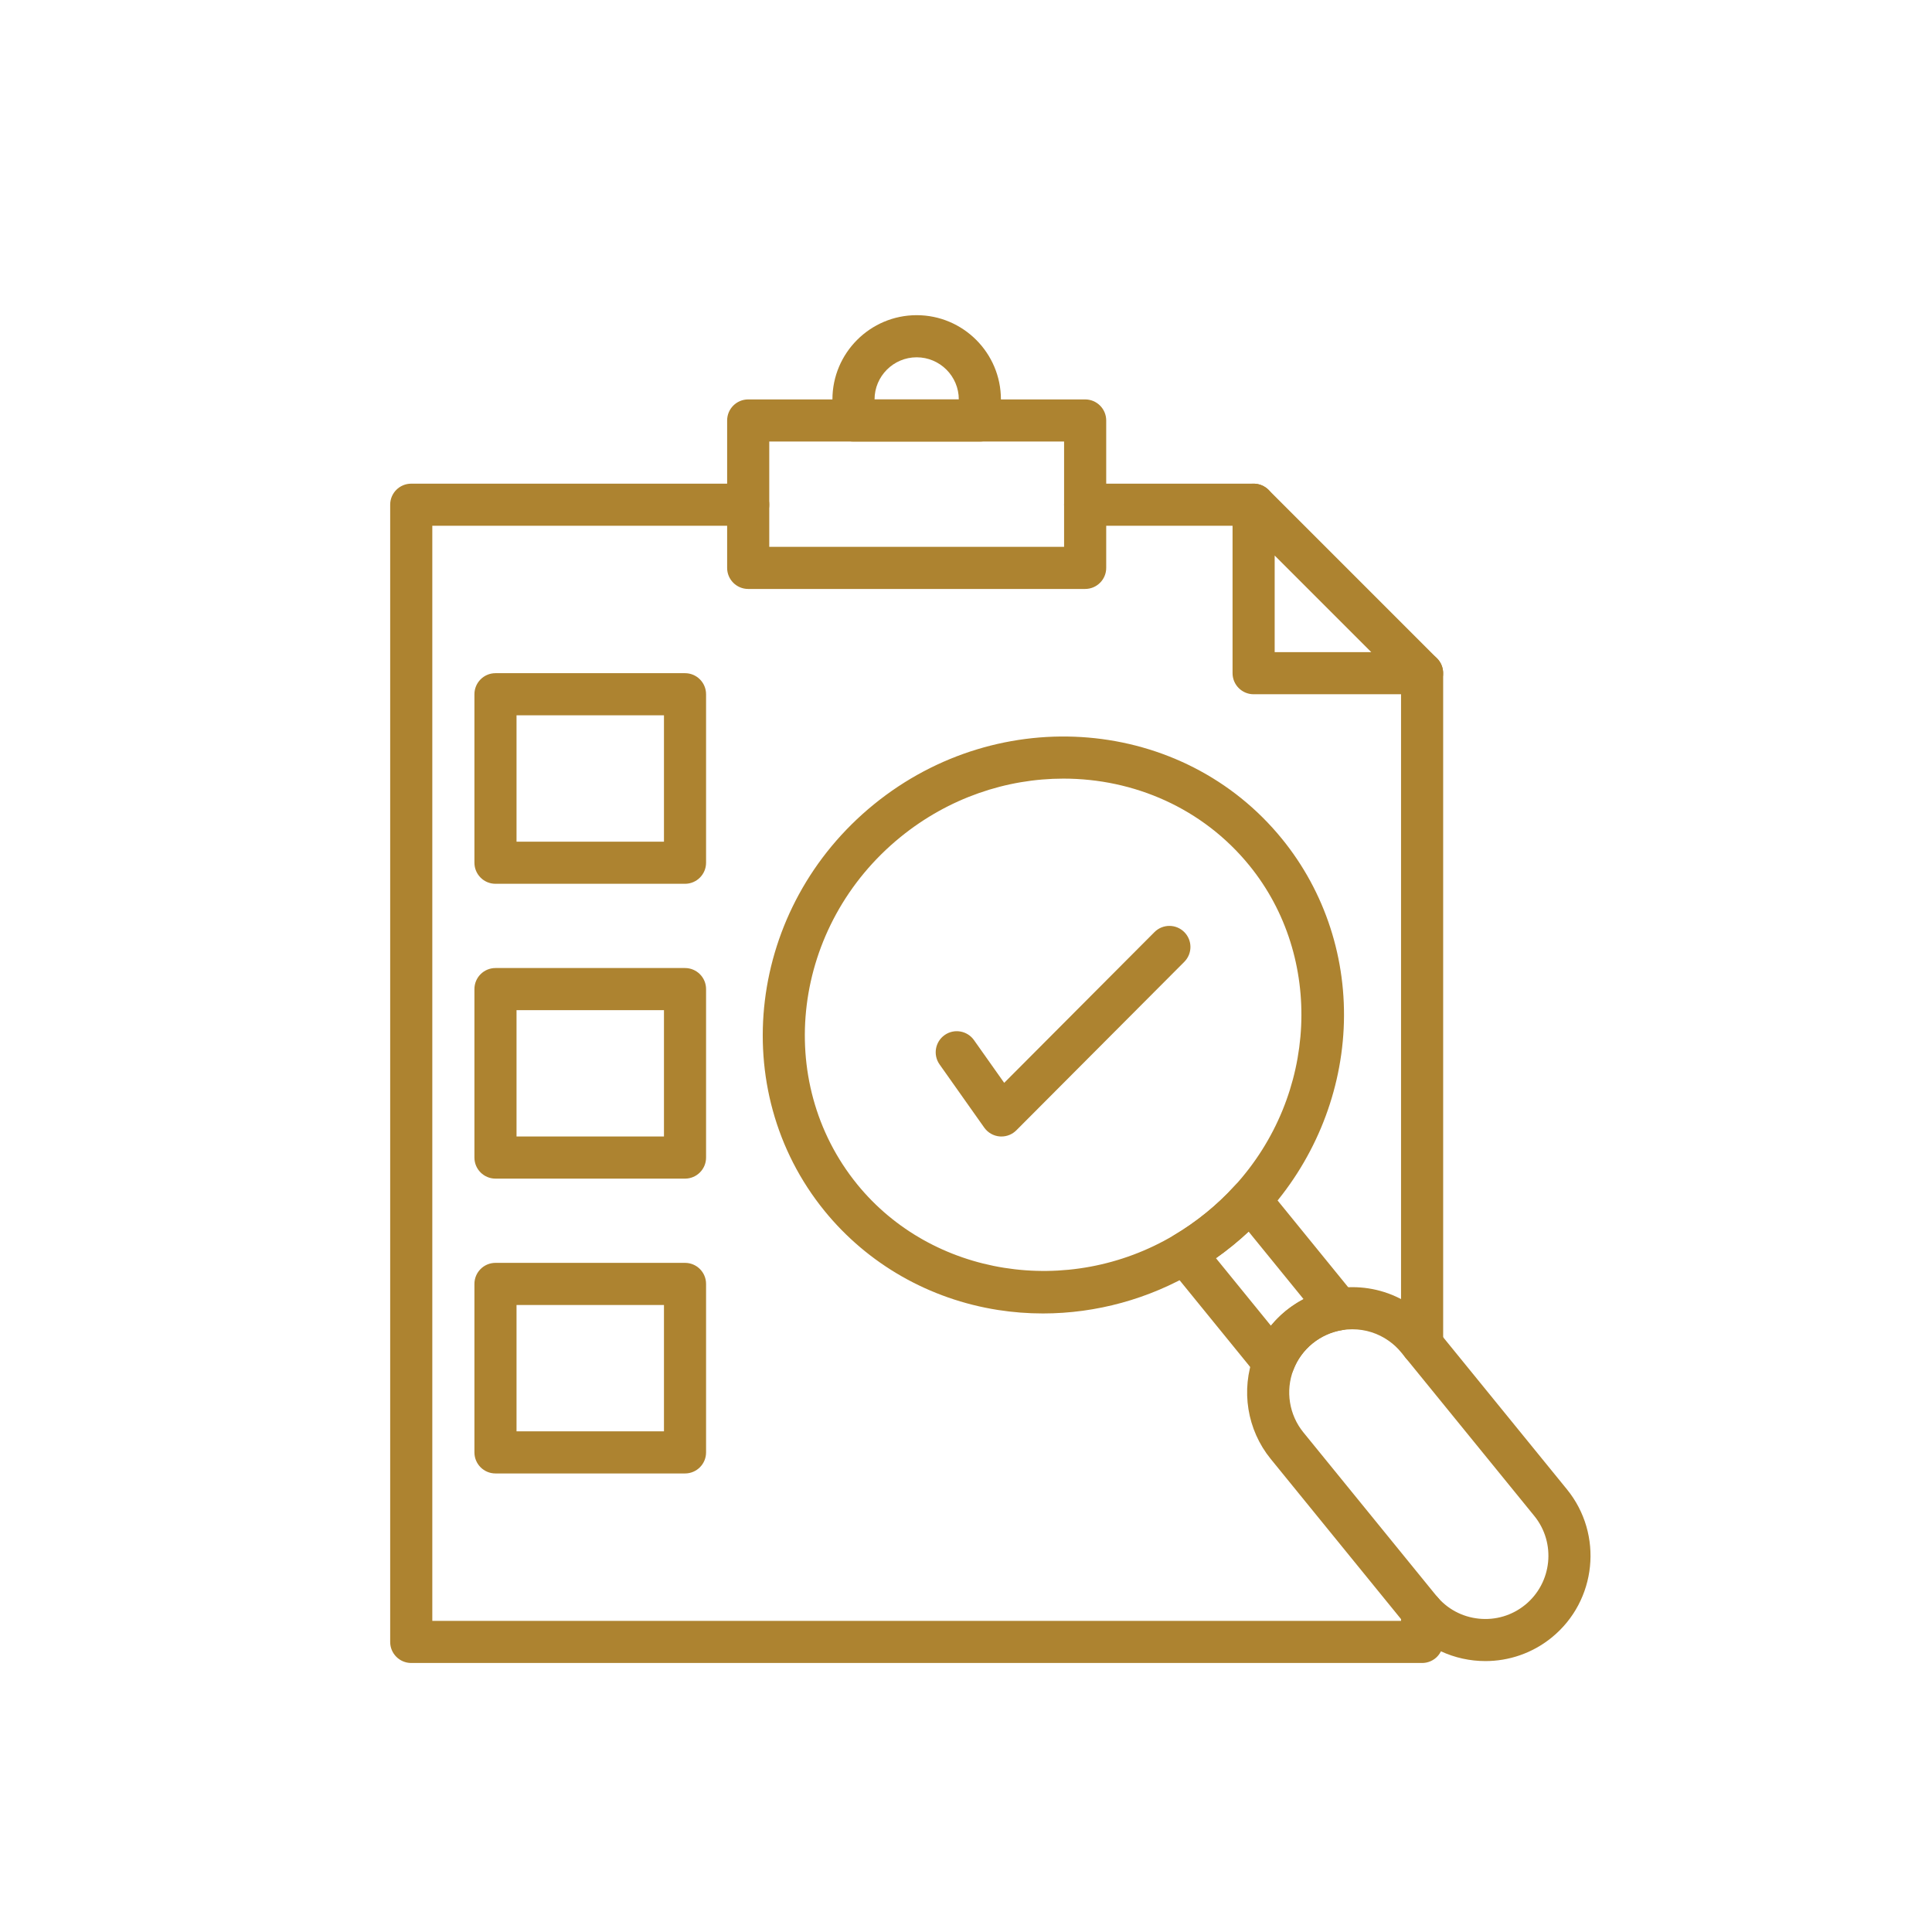
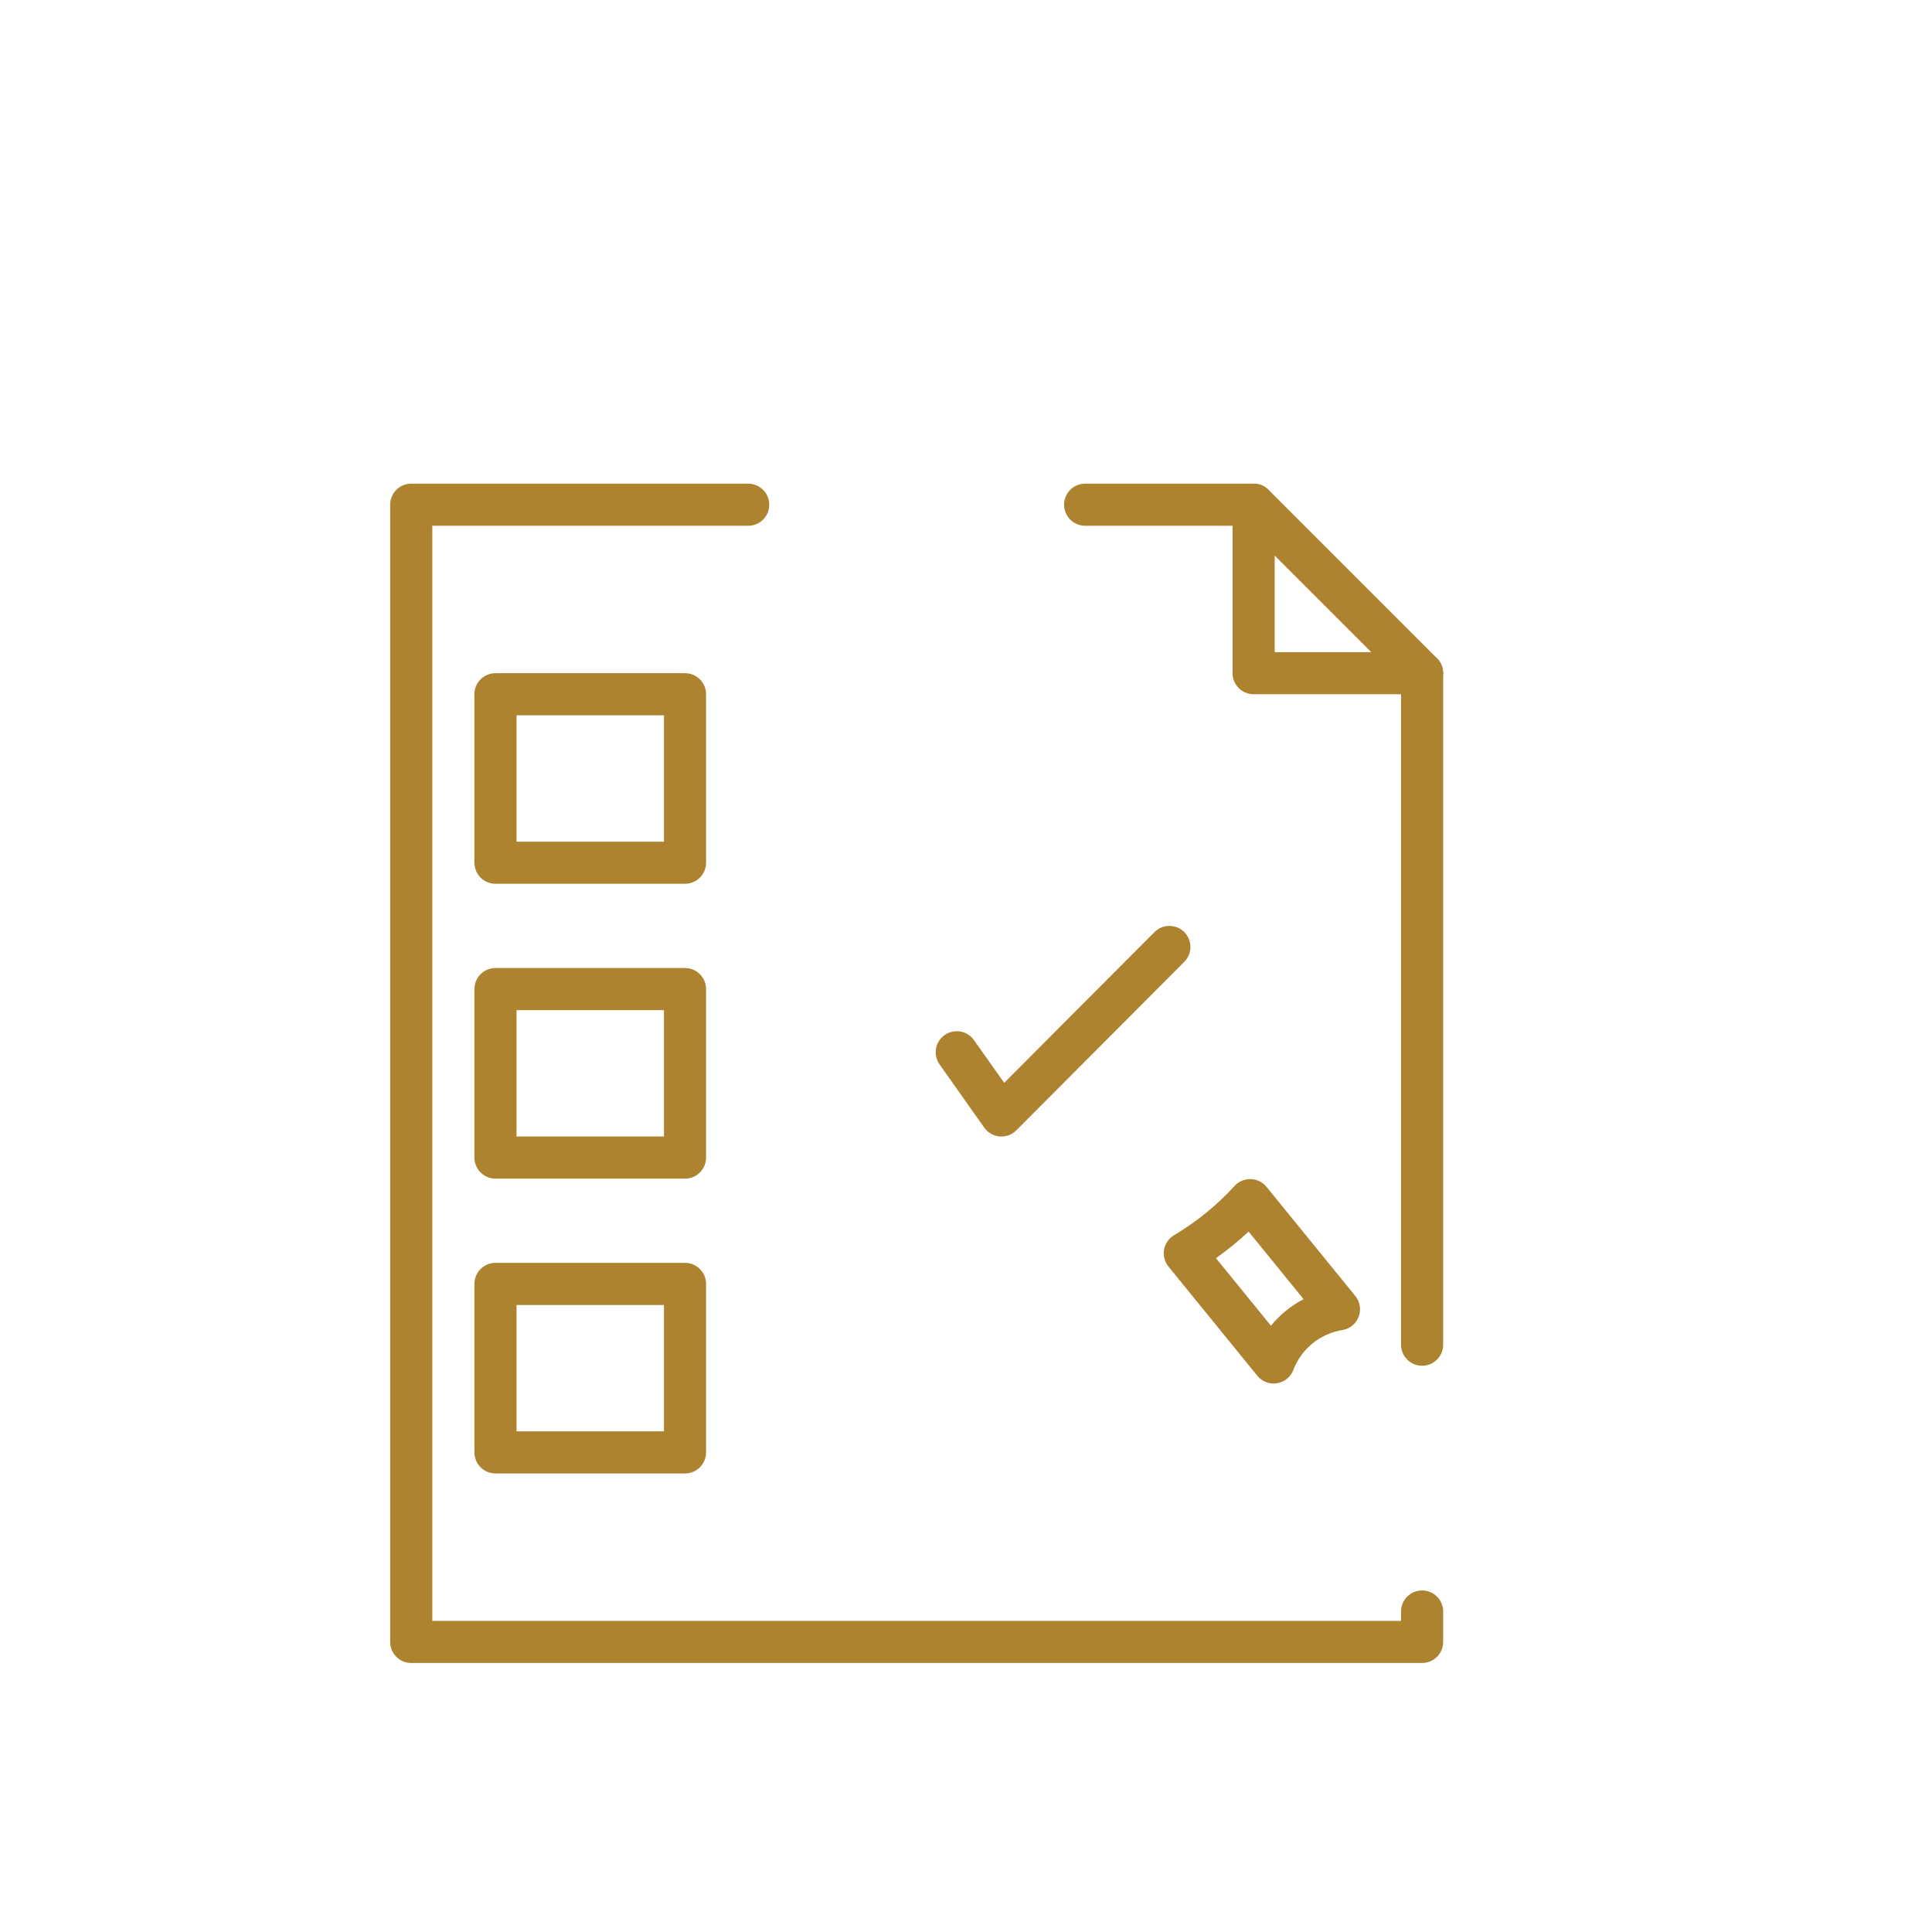
<svg xmlns="http://www.w3.org/2000/svg" width="500" zoomAndPan="magnify" viewBox="0 0 375 375" height="500" preserveAspectRatio="xMidYMid meet">
  <defs>
    <clipPath id="114e111d6c">
-       <path d="M 161 61.148 L 195 61.148 L 195 86 L 161 86 Z M 161 61.148 " />
-     </clipPath>
+       </clipPath>
    <clipPath id="79cc26653c">
      <path d="M 75.734 93 L 281 93 L 281 322.898 L 75.734 322.898 Z M 75.734 93 " />
    </clipPath>
    <clipPath id="f5f6bf3133">
-       <path d="M 242 249 L 309 249 L 309 322.898 L 242 322.898 Z M 242 249 " />
-     </clipPath>
+       </clipPath>
  </defs>
  <g id="ee8ef89a2f">
-     <path style=" stroke:none;fill-rule:nonzero;fill:#ad8330;fill-opacity:1;" d="M 210.625 114.316 L 145.223 114.316 C 142.965 114.316 141.137 112.484 141.137 110.227 L 141.137 81.613 C 141.137 79.355 142.965 77.527 145.223 77.527 L 210.625 77.527 C 212.883 77.527 214.715 79.355 214.715 81.613 L 214.715 110.227 C 214.715 112.484 212.883 114.316 210.625 114.316 Z M 149.312 106.141 L 206.539 106.141 L 206.539 85.703 L 149.312 85.703 Z M 149.312 106.141 " />
    <g clip-rule="nonzero" clip-path="url(#114e111d6c)">
-       <path style=" stroke:none;fill-rule:nonzero;fill:#ad8330;fill-opacity:1;" d="M 190.188 85.703 L 165.664 85.703 C 163.406 85.703 161.574 83.871 161.574 81.613 L 161.574 77.527 C 161.574 68.512 168.91 61.176 177.926 61.176 C 186.941 61.176 194.277 68.512 194.277 77.527 L 194.277 81.613 C 194.277 83.871 192.445 85.703 190.188 85.703 Z M 169.75 77.527 L 186.102 77.527 C 186.102 73.02 182.434 69.352 177.926 69.352 C 173.418 69.352 169.75 73.02 169.75 77.527 Z M 169.75 77.527 " />
-     </g>
+       </g>
    <path style=" stroke:none;fill-rule:nonzero;fill:#ad8330;fill-opacity:1;" d="M 132.961 171.543 L 96.172 171.543 C 93.914 171.543 92.086 169.711 92.086 167.453 L 92.086 134.754 C 92.086 132.496 93.914 130.664 96.172 130.664 L 132.961 130.664 C 135.219 130.664 137.047 132.496 137.047 134.754 L 137.047 167.453 C 137.047 169.711 135.219 171.543 132.961 171.543 Z M 100.258 163.367 L 128.875 163.367 L 128.875 138.84 L 100.258 138.84 Z M 100.258 163.367 " />
    <path style=" stroke:none;fill-rule:nonzero;fill:#ad8330;fill-opacity:1;" d="M 132.961 228.77 L 96.172 228.77 C 93.914 228.77 92.086 226.941 92.086 224.684 L 92.086 191.98 C 92.086 189.723 93.914 187.895 96.172 187.895 L 132.961 187.895 C 135.219 187.895 137.047 189.723 137.047 191.98 L 137.047 224.684 C 137.047 226.941 135.219 228.77 132.961 228.77 Z M 100.258 220.594 L 128.875 220.594 L 128.875 196.07 L 100.258 196.07 Z M 100.258 220.594 " />
    <path style=" stroke:none;fill-rule:nonzero;fill:#ad8330;fill-opacity:1;" d="M 132.961 285.996 L 96.172 285.996 C 93.914 285.996 92.086 284.168 92.086 281.91 L 92.086 249.207 C 92.086 246.949 93.914 245.121 96.172 245.121 L 132.961 245.121 C 135.219 245.121 137.047 246.949 137.047 249.207 L 137.047 281.91 C 137.047 284.168 135.219 285.996 132.961 285.996 Z M 100.258 277.82 L 128.875 277.82 L 128.875 253.297 L 100.258 253.297 Z M 100.258 277.82 " />
    <g clip-rule="nonzero" clip-path="url(#79cc26653c)">
      <path style=" stroke:none;fill-rule:nonzero;fill:#ad8330;fill-opacity:1;" d="M 276.027 322.785 L 79.82 322.785 C 77.562 322.785 75.734 320.957 75.734 318.699 L 75.734 97.965 C 75.734 95.707 77.562 93.879 79.82 93.879 L 145.223 93.879 C 147.48 93.879 149.312 95.707 149.312 97.965 C 149.312 100.223 147.48 102.051 145.223 102.051 L 83.91 102.051 L 83.91 314.609 L 271.941 314.609 L 271.941 312.793 C 271.941 310.535 273.77 308.703 276.027 308.703 C 278.285 308.703 280.117 310.535 280.117 312.793 L 280.117 318.699 C 280.117 320.957 278.285 322.785 276.027 322.785 Z M 276.027 322.785 " />
    </g>
    <path style=" stroke:none;fill-rule:nonzero;fill:#ad8330;fill-opacity:1;" d="M 276.027 265.094 C 273.77 265.094 271.941 263.262 271.941 261.008 L 271.941 130.664 C 271.941 128.41 273.77 126.578 276.027 126.578 C 278.285 126.578 280.117 128.41 280.117 130.664 L 280.117 261.008 C 280.117 263.262 278.285 265.094 276.027 265.094 Z M 276.027 265.094 " />
    <path style=" stroke:none;fill-rule:nonzero;fill:#ad8330;fill-opacity:1;" d="M 243.328 102.051 L 210.625 102.051 C 208.367 102.051 206.539 100.223 206.539 97.965 C 206.539 95.707 208.367 93.879 210.625 93.879 L 243.328 93.879 C 245.586 93.879 247.414 95.707 247.414 97.965 C 247.414 100.223 245.586 102.051 243.328 102.051 Z M 243.328 102.051 " />
-     <path style=" stroke:none;fill-rule:nonzero;fill:#ad8330;fill-opacity:1;" d="M 202.441 254.941 C 199.523 254.941 196.605 254.719 193.711 254.266 C 180.395 252.18 168.441 245.359 160.055 235.055 C 140.855 211.453 145.145 176.047 169.617 156.133 C 194.094 136.219 229.629 139.219 248.832 162.82 C 257.219 173.121 261.469 186.211 260.805 199.676 C 260.145 212.949 254.773 225.742 245.672 235.699 C 243.699 237.859 241.547 239.895 239.273 241.742 C 236.969 243.617 234.539 245.312 232.051 246.781 C 223.016 252.141 212.746 254.941 202.441 254.941 Z M 206.414 151.129 C 195.387 151.129 184.145 154.855 174.777 162.477 C 153.801 179.543 150.039 209.789 166.395 229.895 C 180.895 247.711 207.328 251.945 227.887 239.746 C 230.031 238.477 232.125 237.016 234.117 235.398 C 236.078 233.805 237.934 232.051 239.633 230.188 C 239.637 230.188 239.637 230.188 239.637 230.188 C 255.766 212.539 256.996 185.797 242.492 167.98 C 233.438 156.855 220.09 151.129 206.414 151.129 Z M 206.414 151.129 " />
    <path style=" stroke:none;fill-rule:nonzero;fill:#ad8330;fill-opacity:1;" d="M 247.215 268.543 C 245.996 268.543 244.828 267.996 244.047 267.035 L 226.801 245.84 C 226.051 244.918 225.738 243.711 225.949 242.539 C 226.156 241.367 226.867 240.348 227.895 239.742 C 230.031 238.477 232.125 237.016 234.117 235.398 C 236.078 233.805 237.934 232.051 239.633 230.188 C 240.438 229.312 241.566 228.828 242.77 228.859 C 243.957 228.891 245.074 229.441 245.824 230.363 L 263.062 251.547 C 263.988 252.684 264.234 254.219 263.715 255.586 C 263.191 256.949 261.984 257.934 260.543 258.164 C 258.43 258.504 256.43 259.402 254.75 260.766 C 253.078 262.129 251.793 263.902 251.043 265.898 C 250.523 267.266 249.316 268.254 247.871 268.488 C 247.652 268.523 247.434 268.543 247.215 268.543 Z M 236.016 244.211 L 246.684 257.32 C 247.547 256.266 248.523 255.293 249.59 254.422 C 250.664 253.555 251.812 252.797 253.023 252.164 L 242.355 239.055 C 241.359 239.984 240.328 240.883 239.273 241.742 C 238.211 242.605 237.125 243.43 236.016 244.211 Z M 236.016 244.211 " />
    <g clip-rule="nonzero" clip-path="url(#f5f6bf3133)">
      <path style=" stroke:none;fill-rule:nonzero;fill:#ad8330;fill-opacity:1;" d="M 288.312 322.414 C 282.367 322.414 276.473 319.84 272.438 314.879 L 246.641 283.176 C 242.047 277.531 240.805 269.801 243.398 263 C 244.652 259.668 246.797 256.699 249.594 254.422 C 252.387 252.156 255.723 250.66 259.246 250.094 C 260.305 249.922 261.391 249.836 262.48 249.836 C 266.75 249.836 270.84 251.137 274.309 253.602 C 275.809 254.664 277.172 255.934 278.344 257.379 L 304.145 289.086 C 311.254 297.824 309.93 310.723 301.195 317.836 C 301.195 317.836 301.191 317.836 301.191 317.84 C 297.41 320.914 292.844 322.414 288.312 322.414 Z M 298.613 314.668 L 298.617 314.668 Z M 262.477 258.012 C 261.824 258.012 261.172 258.062 260.539 258.164 C 258.43 258.504 256.426 259.402 254.75 260.766 C 253.078 262.129 251.793 263.902 251.039 265.898 C 249.48 269.992 250.227 274.629 252.98 278.016 L 278.781 309.723 C 280.848 312.262 283.781 313.848 287.039 314.18 C 290.297 314.516 293.492 313.562 296.031 311.5 C 301.273 307.227 302.066 299.488 297.805 294.242 L 272.004 262.539 C 271.301 261.672 270.484 260.91 269.582 260.273 C 267.496 258.793 265.043 258.012 262.477 258.012 Z M 262.477 258.012 " />
    </g>
    <path style=" stroke:none;fill-rule:nonzero;fill:#ad8330;fill-opacity:1;" d="M 276.027 134.754 L 243.328 134.754 C 241.07 134.754 239.238 132.922 239.238 130.664 L 239.238 97.965 C 239.238 96.312 240.234 94.82 241.762 94.188 C 243.289 93.559 245.047 93.906 246.219 95.074 L 278.918 127.777 C 280.09 128.945 280.438 130.703 279.805 132.23 C 279.172 133.758 277.684 134.754 276.027 134.754 Z M 247.414 126.578 L 266.16 126.578 L 247.414 107.832 Z M 247.414 126.578 " />
    <path style=" stroke:none;fill-rule:nonzero;fill:#ad8330;fill-opacity:1;" d="M 194.379 220.594 C 194.266 220.594 194.148 220.59 194.035 220.582 C 192.832 220.48 191.738 219.852 191.039 218.867 L 182.371 206.605 C 181.066 204.762 181.504 202.211 183.348 200.906 C 185.191 199.602 187.742 200.043 189.047 201.883 L 194.914 210.18 L 224.082 180.918 C 225.676 179.32 228.266 179.316 229.863 180.91 C 231.461 182.504 231.465 185.094 229.871 186.691 L 197.273 219.391 C 196.504 220.164 195.461 220.594 194.379 220.594 Z M 194.379 220.594 " />
  </g>
</svg>